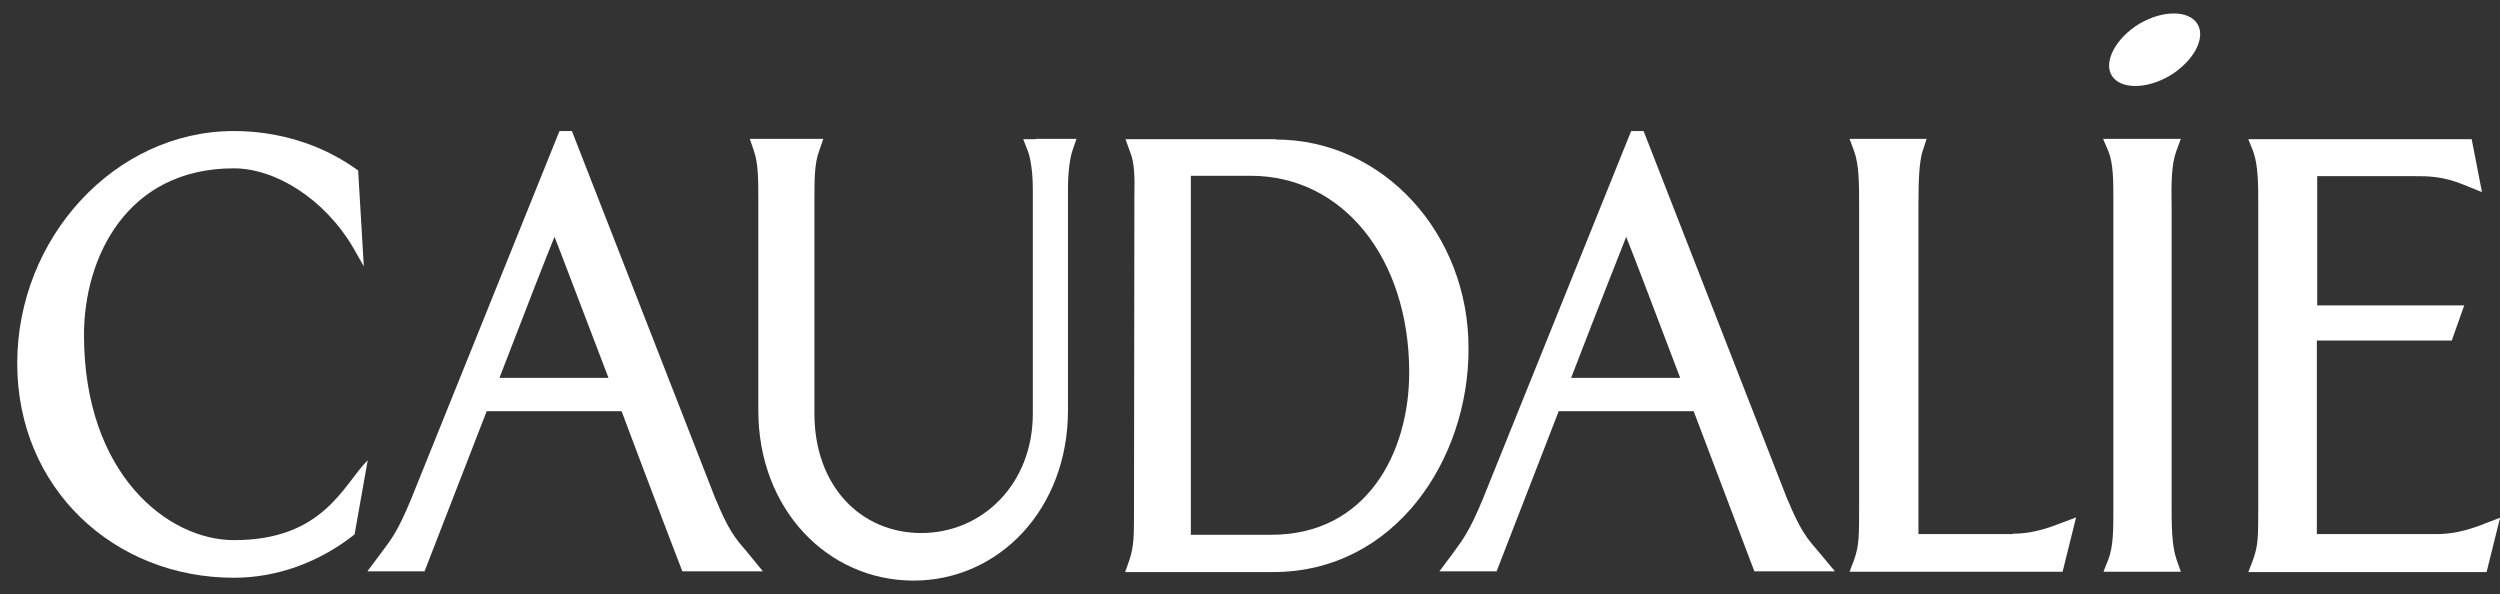
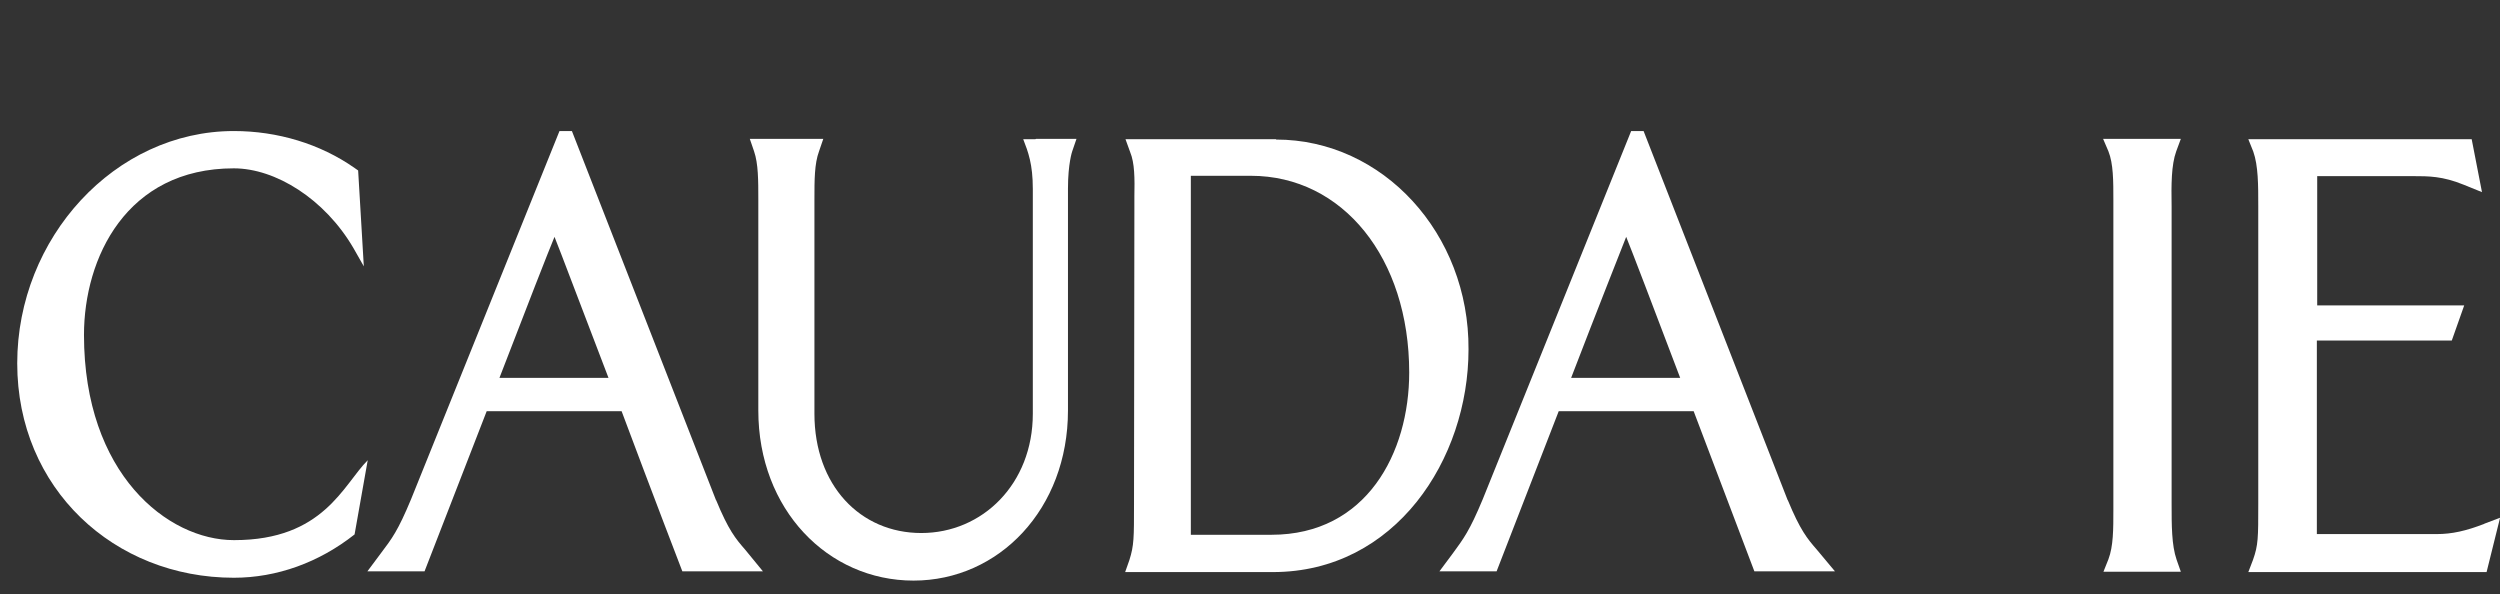
<svg xmlns="http://www.w3.org/2000/svg" width="101" height="24" viewBox="0 0 101 24" fill="none">
  <rect x="0" y="0" width="101" height="24" fill="#333333" stroke="none" />
-   <path d="M41.826 5.624H41.338L41.539 6.141C41.539 6.141 41.726 6.628 41.726 7.633V16.714C41.726 19.554 39.688 21.534 37.221 21.534C34.754 21.534 32.903 19.611 32.903 16.714V8.063C32.903 7.274 32.903 6.614 33.089 6.112L33.261 5.61H30.292L30.464 6.112C30.636 6.614 30.636 7.288 30.636 8.063V16.584C30.636 20.587 33.448 23.456 36.905 23.456C40.363 23.456 43.146 20.558 43.146 16.584V7.618C43.146 6.6 43.318 6.112 43.318 6.112L43.49 5.61H41.855L41.826 5.624Z" fill="white" />
+   <path d="M41.826 5.624H41.338C41.539 6.141 41.726 6.628 41.726 7.633V16.714C41.726 19.554 39.688 21.534 37.221 21.534C34.754 21.534 32.903 19.611 32.903 16.714V8.063C32.903 7.274 32.903 6.614 33.089 6.112L33.261 5.61H30.292L30.464 6.112C30.636 6.614 30.636 7.288 30.636 8.063V16.584C30.636 20.587 33.448 23.456 36.905 23.456C40.363 23.456 43.146 20.558 43.146 16.584V7.618C43.146 6.6 43.318 6.112 43.318 6.112L43.49 5.61H41.855L41.826 5.624Z" fill="white" />
  <path d="M100.372 21.161C99.626 21.448 99.067 21.577 98.435 21.577H93.601V13.758H99.052L99.554 12.338H93.615V7.116H97.489C98.12 7.116 98.679 7.116 99.526 7.46L100.272 7.762L99.856 5.624H90.832L91.033 6.126C91.234 6.7 91.234 7.46 91.234 8.35V20.343C91.234 21.735 91.234 22.022 91.019 22.624L90.832 23.112H100.458L101.003 20.917L100.358 21.161H100.372Z" fill="white" />
-   <path d="M81.321 21.577H77.505V8.278C77.505 7.159 77.548 6.6 77.648 6.184C77.691 6.04 77.835 5.61 77.835 5.61H74.722L74.908 6.112C75.109 6.657 75.109 7.446 75.109 8.35V20.329C75.109 21.72 75.109 22.022 74.908 22.61L74.722 23.098H83.329L83.874 20.903L83.229 21.146C82.497 21.433 81.923 21.562 81.306 21.562" fill="white" />
  <path d="M51.553 5.624H45.47L45.657 6.141C45.843 6.585 45.843 7.217 45.829 7.934V8.364L45.814 20.343C45.814 21.735 45.814 22.036 45.628 22.624L45.456 23.112H51.424C56.373 23.112 59.328 18.55 59.328 14.117C59.357 9.44 55.871 5.638 51.553 5.638M51.366 21.605H48.11V7.102H50.534C54.25 7.102 56.932 10.43 56.932 15.049C56.932 18.292 55.211 21.605 51.366 21.605Z" fill="white" />
  <path d="M28.929 20.214L23.105 5.294H22.603L16.606 20.171C16.075 21.448 15.832 21.763 15.387 22.352L14.842 23.083H17.151C17.151 23.083 18.385 19.913 19.662 16.613H25.113C26.347 19.913 27.567 23.083 27.567 23.083H30.823L30.106 22.208C29.718 21.763 29.431 21.419 28.929 20.2M20.178 15.265C21.226 12.539 22.201 10.043 22.402 9.569C22.603 10.057 23.535 12.539 24.583 15.265H20.178Z" fill="white" />
  <path d="M72.225 20.214L66.401 5.294H65.899L59.902 20.171C59.371 21.448 59.127 21.763 58.697 22.352L58.152 23.083H60.462C60.462 23.083 61.695 19.913 62.972 16.613H68.424C69.672 19.913 70.877 23.083 70.877 23.083H74.133L73.402 22.208C73.014 21.763 72.728 21.419 72.225 20.2M63.474 15.265C64.522 12.539 65.511 10.043 65.698 9.569C65.899 10.057 66.846 12.539 67.879 15.265H63.474Z" fill="white" />
  <path d="M87.92 6.112L88.106 5.61H84.965L85.18 6.112C85.38 6.614 85.38 7.303 85.38 8.092V20.587C85.38 21.39 85.38 22.065 85.18 22.595L84.979 23.098H88.106L87.934 22.61C87.733 22.022 87.733 21.233 87.733 20.329V8.35C87.719 7.446 87.719 6.671 87.92 6.112Z" fill="white" />
  <path d="M9.447 21.821C6.779 21.821 3.393 19.152 3.393 13.529C3.393 10.43 5.101 6.801 9.447 6.801C11.126 6.801 13.12 8.034 14.282 10.028L14.698 10.76L14.469 6.887L14.325 6.786C12.934 5.811 11.212 5.294 9.447 5.294C4.642 5.294 0.696 9.612 0.696 14.677C0.696 19.741 4.613 23.341 9.447 23.341C11.183 23.341 12.89 22.725 14.325 21.591L14.856 18.593C13.866 19.583 13.077 21.821 9.462 21.821" fill="white" />
-   <path d="M87.662 3.056C86.686 3.63 85.639 3.602 85.309 3.042C84.979 2.483 85.481 1.536 86.428 0.962C87.403 0.388 88.451 0.417 88.781 0.976C89.125 1.55 88.609 2.483 87.662 3.056Z" fill="white" />
</svg>